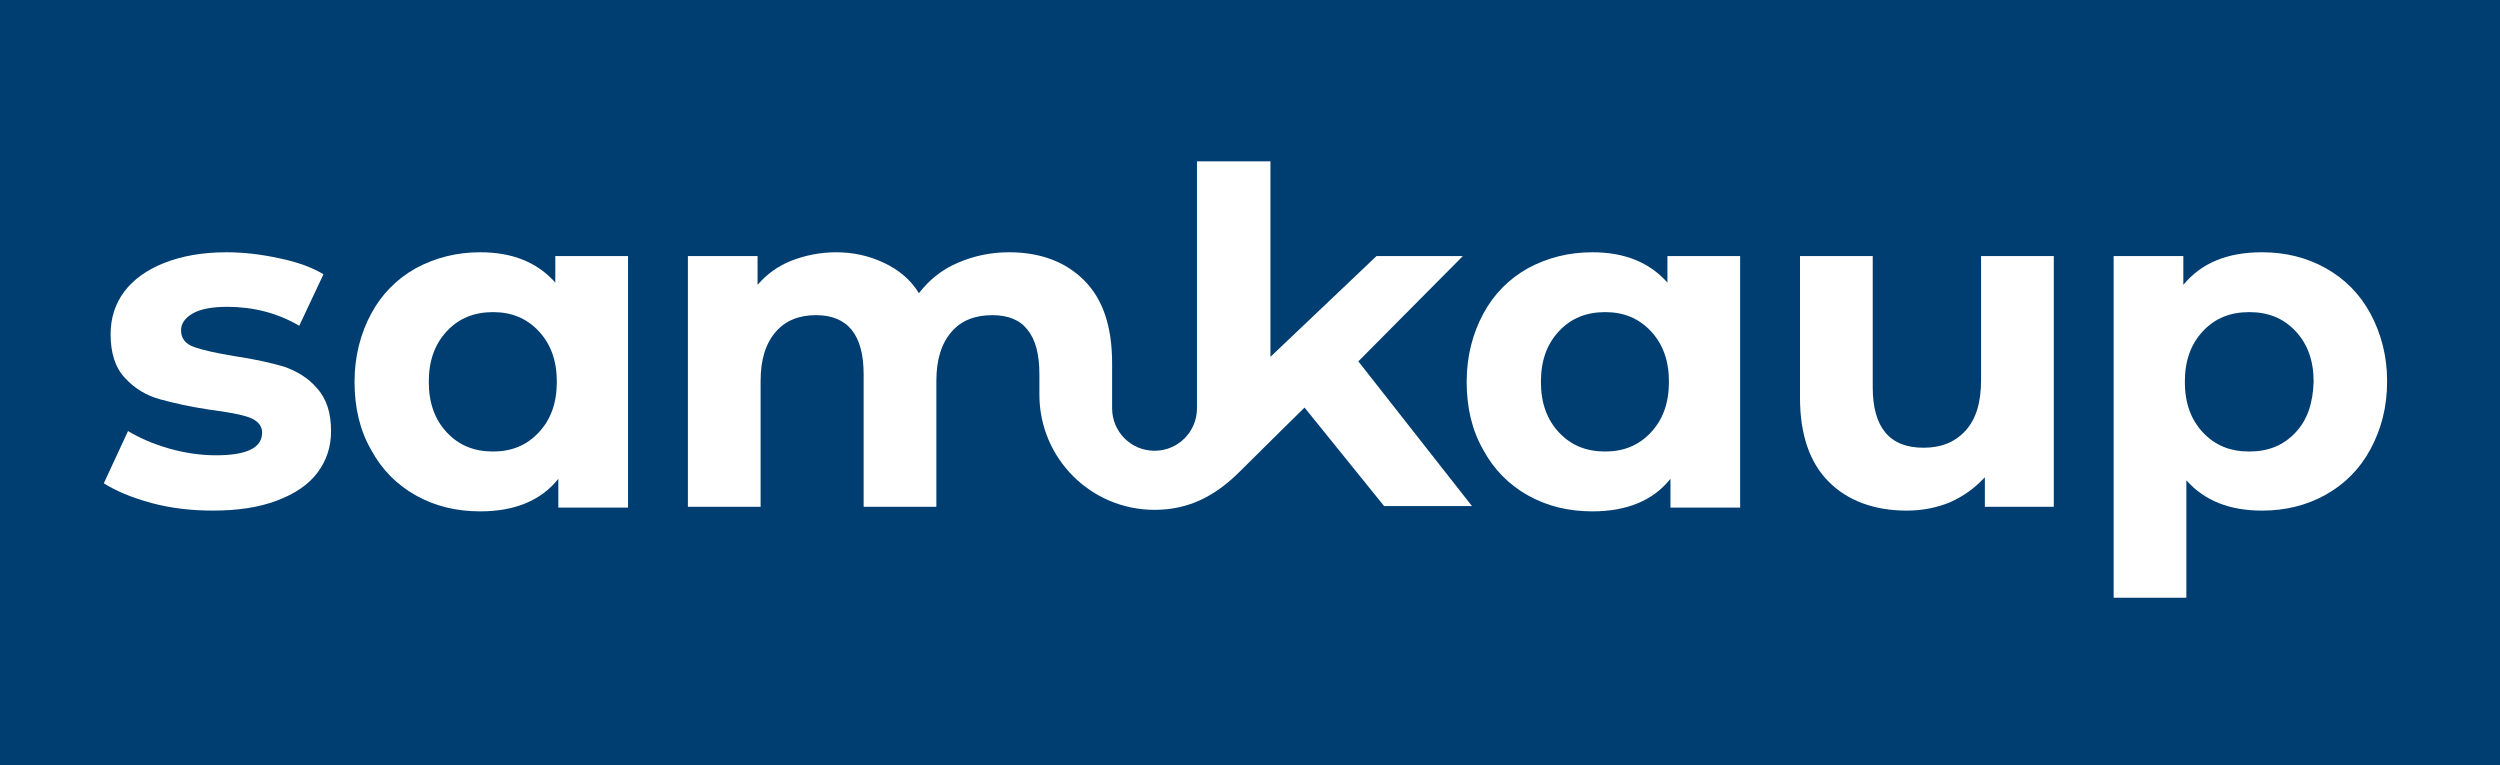
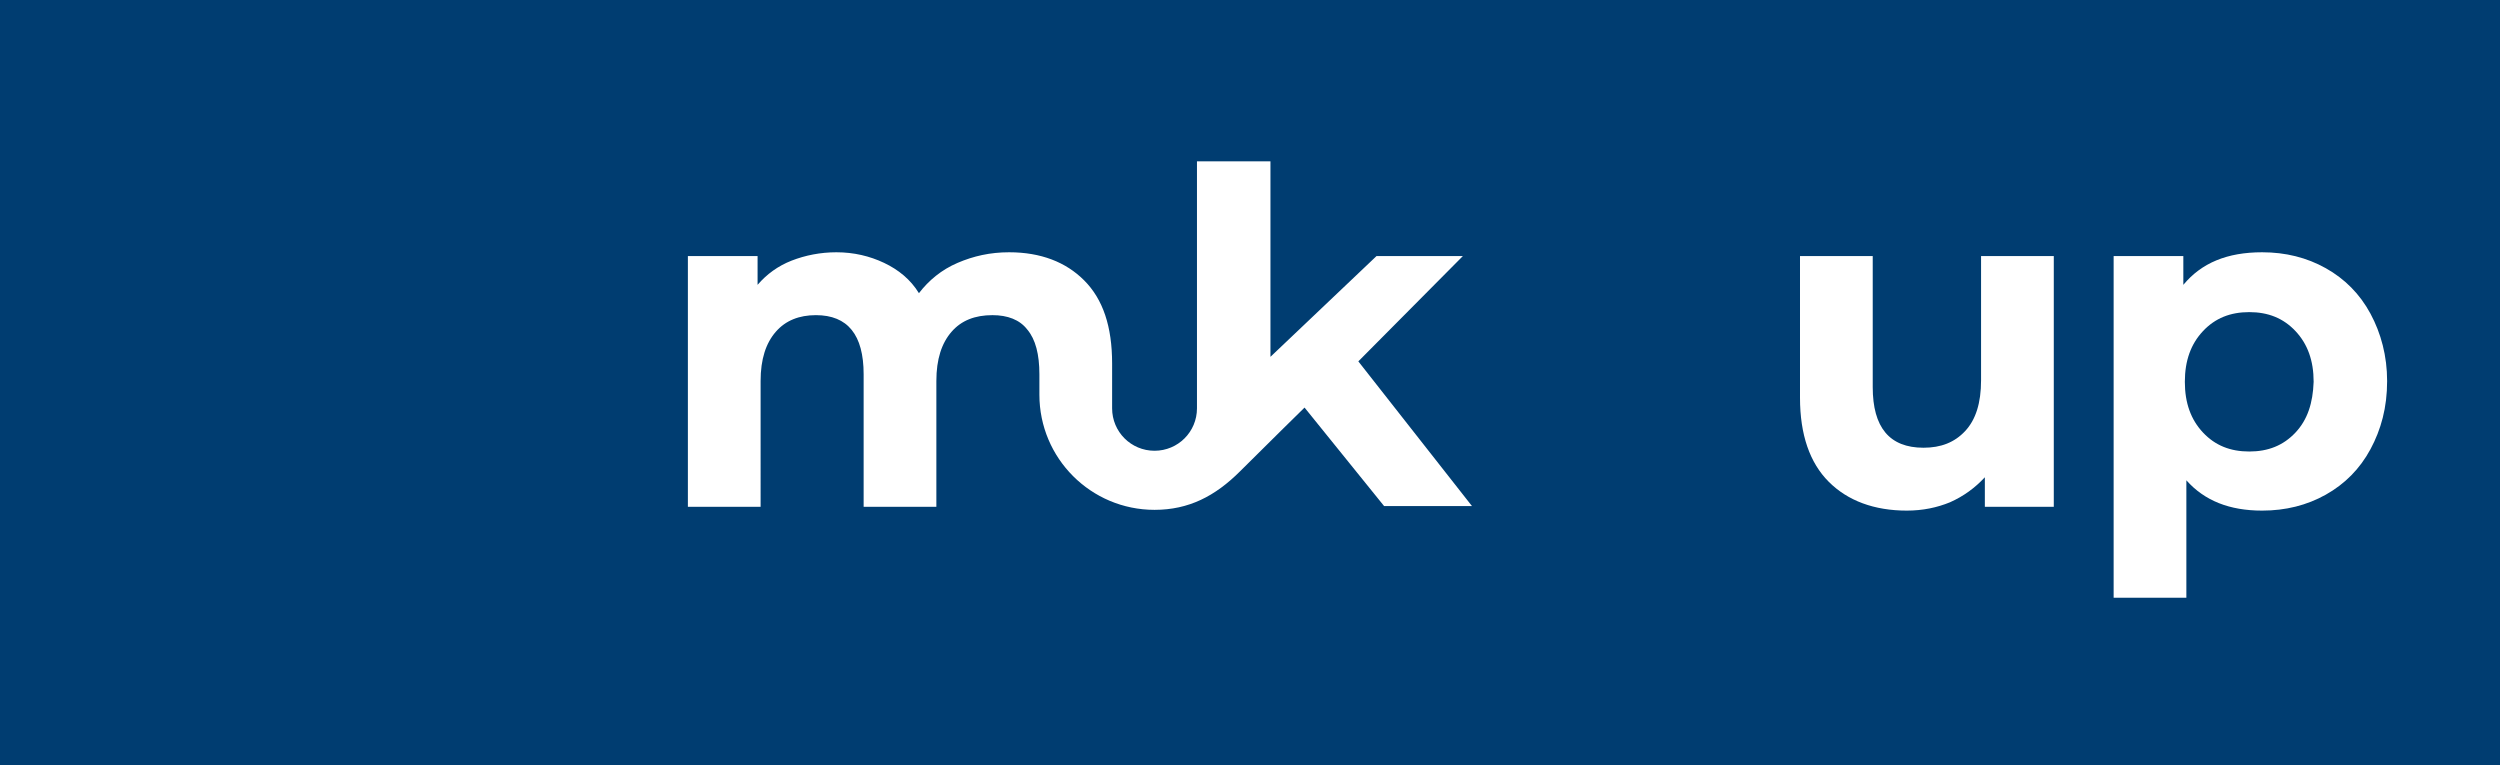
<svg xmlns="http://www.w3.org/2000/svg" xmlns:xlink="http://www.w3.org/1999/xlink" version="1.1" id="Layer_1" x="0px" y="0px" viewBox="0 0 330 101" style="enable-background:new 0 0 330 101;" xml:space="preserve">
  <style type="text/css">
	.st0{fill:#003D71;}
	.st1{clip-path:url(#SVGID_00000182528643734258468450000017149684535335872932_);fill:#FFFFFF;}
</style>
  <rect x="-1.2" y="0" class="st0" width="331.3" height="102.4" />
  <g>
    <defs>
      <rect id="SVGID_1_" x="-1.2" y="6.2" width="331.3" height="87.7" />
    </defs>
    <clipPath id="SVGID_00000057828817833158943300000013771145674145468851_">
      <use xlink:href="#SVGID_1_" style="overflow:visible;" />
    </clipPath>
-     <path style="clip-path:url(#SVGID_00000057828817833158943300000013771145674145468851_);fill:#FFFFFF;" d="M37.5,48.4   c-1.7-0.5-3.9-1-6.6-1.4c-2.4-0.4-4.2-0.8-5.3-1.2c-1.1-0.4-1.7-1.1-1.7-2.2c0-0.9,0.5-1.6,1.5-2.2c1-0.6,2.6-0.9,4.6-0.9   c3.4,0,6.6,0.8,9.5,2.5l3.2-6.8c-1.5-0.9-3.4-1.6-5.8-2.1c-2.3-0.5-4.6-0.8-7-0.8c-3.2,0-5.9,0.5-8.2,1.4c-2.3,0.9-4.1,2.2-5.3,3.8   c-1.2,1.6-1.8,3.5-1.8,5.6c0,2.5,0.6,4.4,1.9,5.8c1.3,1.4,2.8,2.3,4.6,2.8c1.8,0.5,4,1,6.7,1.4c2.3,0.3,4,0.6,5.1,1   c1.1,0.4,1.7,1.1,1.7,2c0,2-2,3-6.1,3c-2,0-4.1-0.3-6.2-0.9c-2.1-0.6-3.9-1.4-5.4-2.3l-3.2,6.9c1.6,1,3.7,1.9,6.3,2.6   c2.6,0.7,5.3,1,8.1,1c3.2,0,6-0.4,8.4-1.3c2.4-0.9,4.2-2.1,5.4-3.7c1.2-1.6,1.8-3.4,1.8-5.5c0-2.4-0.6-4.3-1.9-5.7   C40.7,49.9,39.2,49,37.5,48.4" />
-     <path style="clip-path:url(#SVGID_00000057828817833158943300000013771145674145468851_);fill:#FFFFFF;" d="M73.3,37.3   c-2.4-2.7-5.7-4-9.9-4c-3.1,0-5.9,0.7-8.5,2.1c-2.5,1.4-4.5,3.4-5.9,6c-1.4,2.6-2.2,5.6-2.2,9c0,3.4,0.7,6.4,2.2,9   c1.4,2.6,3.4,4.6,5.9,6c2.5,1.4,5.3,2.1,8.5,2.1c4.5,0,8-1.4,10.3-4.3v3.8h9.2V33.8h-9.6V37.3z M71.1,57.1c-1.6,1.7-3.6,2.5-6,2.5   c-2.5,0-4.5-0.8-6.1-2.5c-1.6-1.7-2.4-3.9-2.4-6.7c0-2.8,0.8-5,2.4-6.7c1.6-1.7,3.6-2.5,6.1-2.5c2.4,0,4.4,0.8,6,2.5   c1.6,1.7,2.4,3.9,2.4,6.7C73.5,53.2,72.7,55.4,71.1,57.1" />
-     <path style="clip-path:url(#SVGID_00000057828817833158943300000013771145674145468851_);fill:#FFFFFF;" d="M220.1,37.3   c-2.4-2.7-5.7-4-9.9-4c-3.1,0-5.9,0.7-8.5,2.1c-2.5,1.4-4.5,3.4-5.9,6c-1.4,2.6-2.2,5.6-2.2,9c0,3.4,0.7,6.4,2.2,9   c1.4,2.6,3.4,4.6,5.9,6c2.5,1.4,5.3,2.1,8.5,2.1c4.5,0,8-1.4,10.3-4.3v3.8h9.2V33.8h-9.6V37.3z M217.9,57.1c-1.6,1.7-3.6,2.5-6,2.5   c-2.5,0-4.5-0.8-6.1-2.5c-1.6-1.7-2.4-3.9-2.4-6.7c0-2.8,0.8-5,2.4-6.7c1.6-1.7,3.6-2.5,6.1-2.5c2.4,0,4.4,0.8,6,2.5   c1.6,1.7,2.4,3.9,2.4,6.7C220.3,53.2,219.5,55.4,217.9,57.1" />
    <path style="clip-path:url(#SVGID_00000057828817833158943300000013771145674145468851_);fill:#FFFFFF;" d="M261.5,50.2   c0,3-0.7,5.2-2.1,6.7c-1.4,1.5-3.2,2.2-5.5,2.2c-4.5,0-6.7-2.7-6.7-8V33.8h-9.6v18.7c0,4.9,1.3,8.6,3.8,11.1   c2.5,2.5,6,3.8,10.3,3.8c2.1,0,4-0.4,5.7-1.1c1.8-0.8,3.3-1.9,4.6-3.3v3.9h9.1V33.8h-9.6V50.2z" />
    <path style="clip-path:url(#SVGID_00000057828817833158943300000013771145674145468851_);fill:#FFFFFF;" d="M312.9,41.4   c-1.4-2.6-3.4-4.6-5.9-6c-2.5-1.4-5.3-2.1-8.4-2.1c-4.6,0-8,1.4-10.4,4.3v-3.8H279v45.1h9.6V63.4c2.4,2.7,5.7,4,10,4   c3.1,0,5.9-0.7,8.4-2.1c2.5-1.4,4.5-3.4,5.9-6c1.4-2.6,2.2-5.5,2.2-9C315.1,47,314.3,44,312.9,41.4 M303,57.1   c-1.6,1.7-3.6,2.5-6.1,2.5c-2.5,0-4.5-0.8-6.1-2.5c-1.6-1.7-2.4-3.9-2.4-6.7c0-2.8,0.8-5,2.4-6.7c1.6-1.7,3.6-2.5,6.1-2.5   c2.5,0,4.5,0.8,6.1,2.5c1.6,1.7,2.4,3.9,2.4,6.7C305.3,53.2,304.6,55.4,303,57.1" />
    <path style="clip-path:url(#SVGID_00000057828817833158943300000013771145674145468851_);fill:#FFFFFF;" d="M193.1,33.8h-11.4   l-14,13.3V21.3H158v32.6c0,3.1-2.5,5.6-5.6,5.6c-3.1,0-5.6-2.5-5.6-5.6V48c0-4.9-1.2-8.5-3.7-11c-2.4-2.4-5.7-3.7-9.9-3.7   c-2.5,0-4.7,0.5-6.8,1.4c-2.1,0.9-3.8,2.3-5.1,4c-1.1-1.8-2.7-3.1-4.6-4c-1.9-0.9-4-1.4-6.3-1.4c-2.1,0-4.1,0.4-5.9,1.1   c-1.8,0.7-3.3,1.8-4.5,3.2v-3.8h-9.2v33.1h9.6V50.3c0-2.9,0.7-5,2-6.5c1.3-1.5,3.1-2.2,5.3-2.2c4.2,0,6.3,2.6,6.3,7.8v17.5h9.6   V50.3c0-2.9,0.7-5,2-6.5c1.3-1.5,3.1-2.2,5.4-2.2c2,0,3.6,0.6,4.6,1.9c1.1,1.3,1.6,3.3,1.6,5.9v2.7c0,8.4,6.8,15.2,15.2,15.2   c4.5,0,8-1.8,11.3-5.1c3.3-3.3,8.5-8.4,8.5-8.4l10.5,13h11.6l-15-19.1L193.1,33.8z" />
  </g>
</svg>